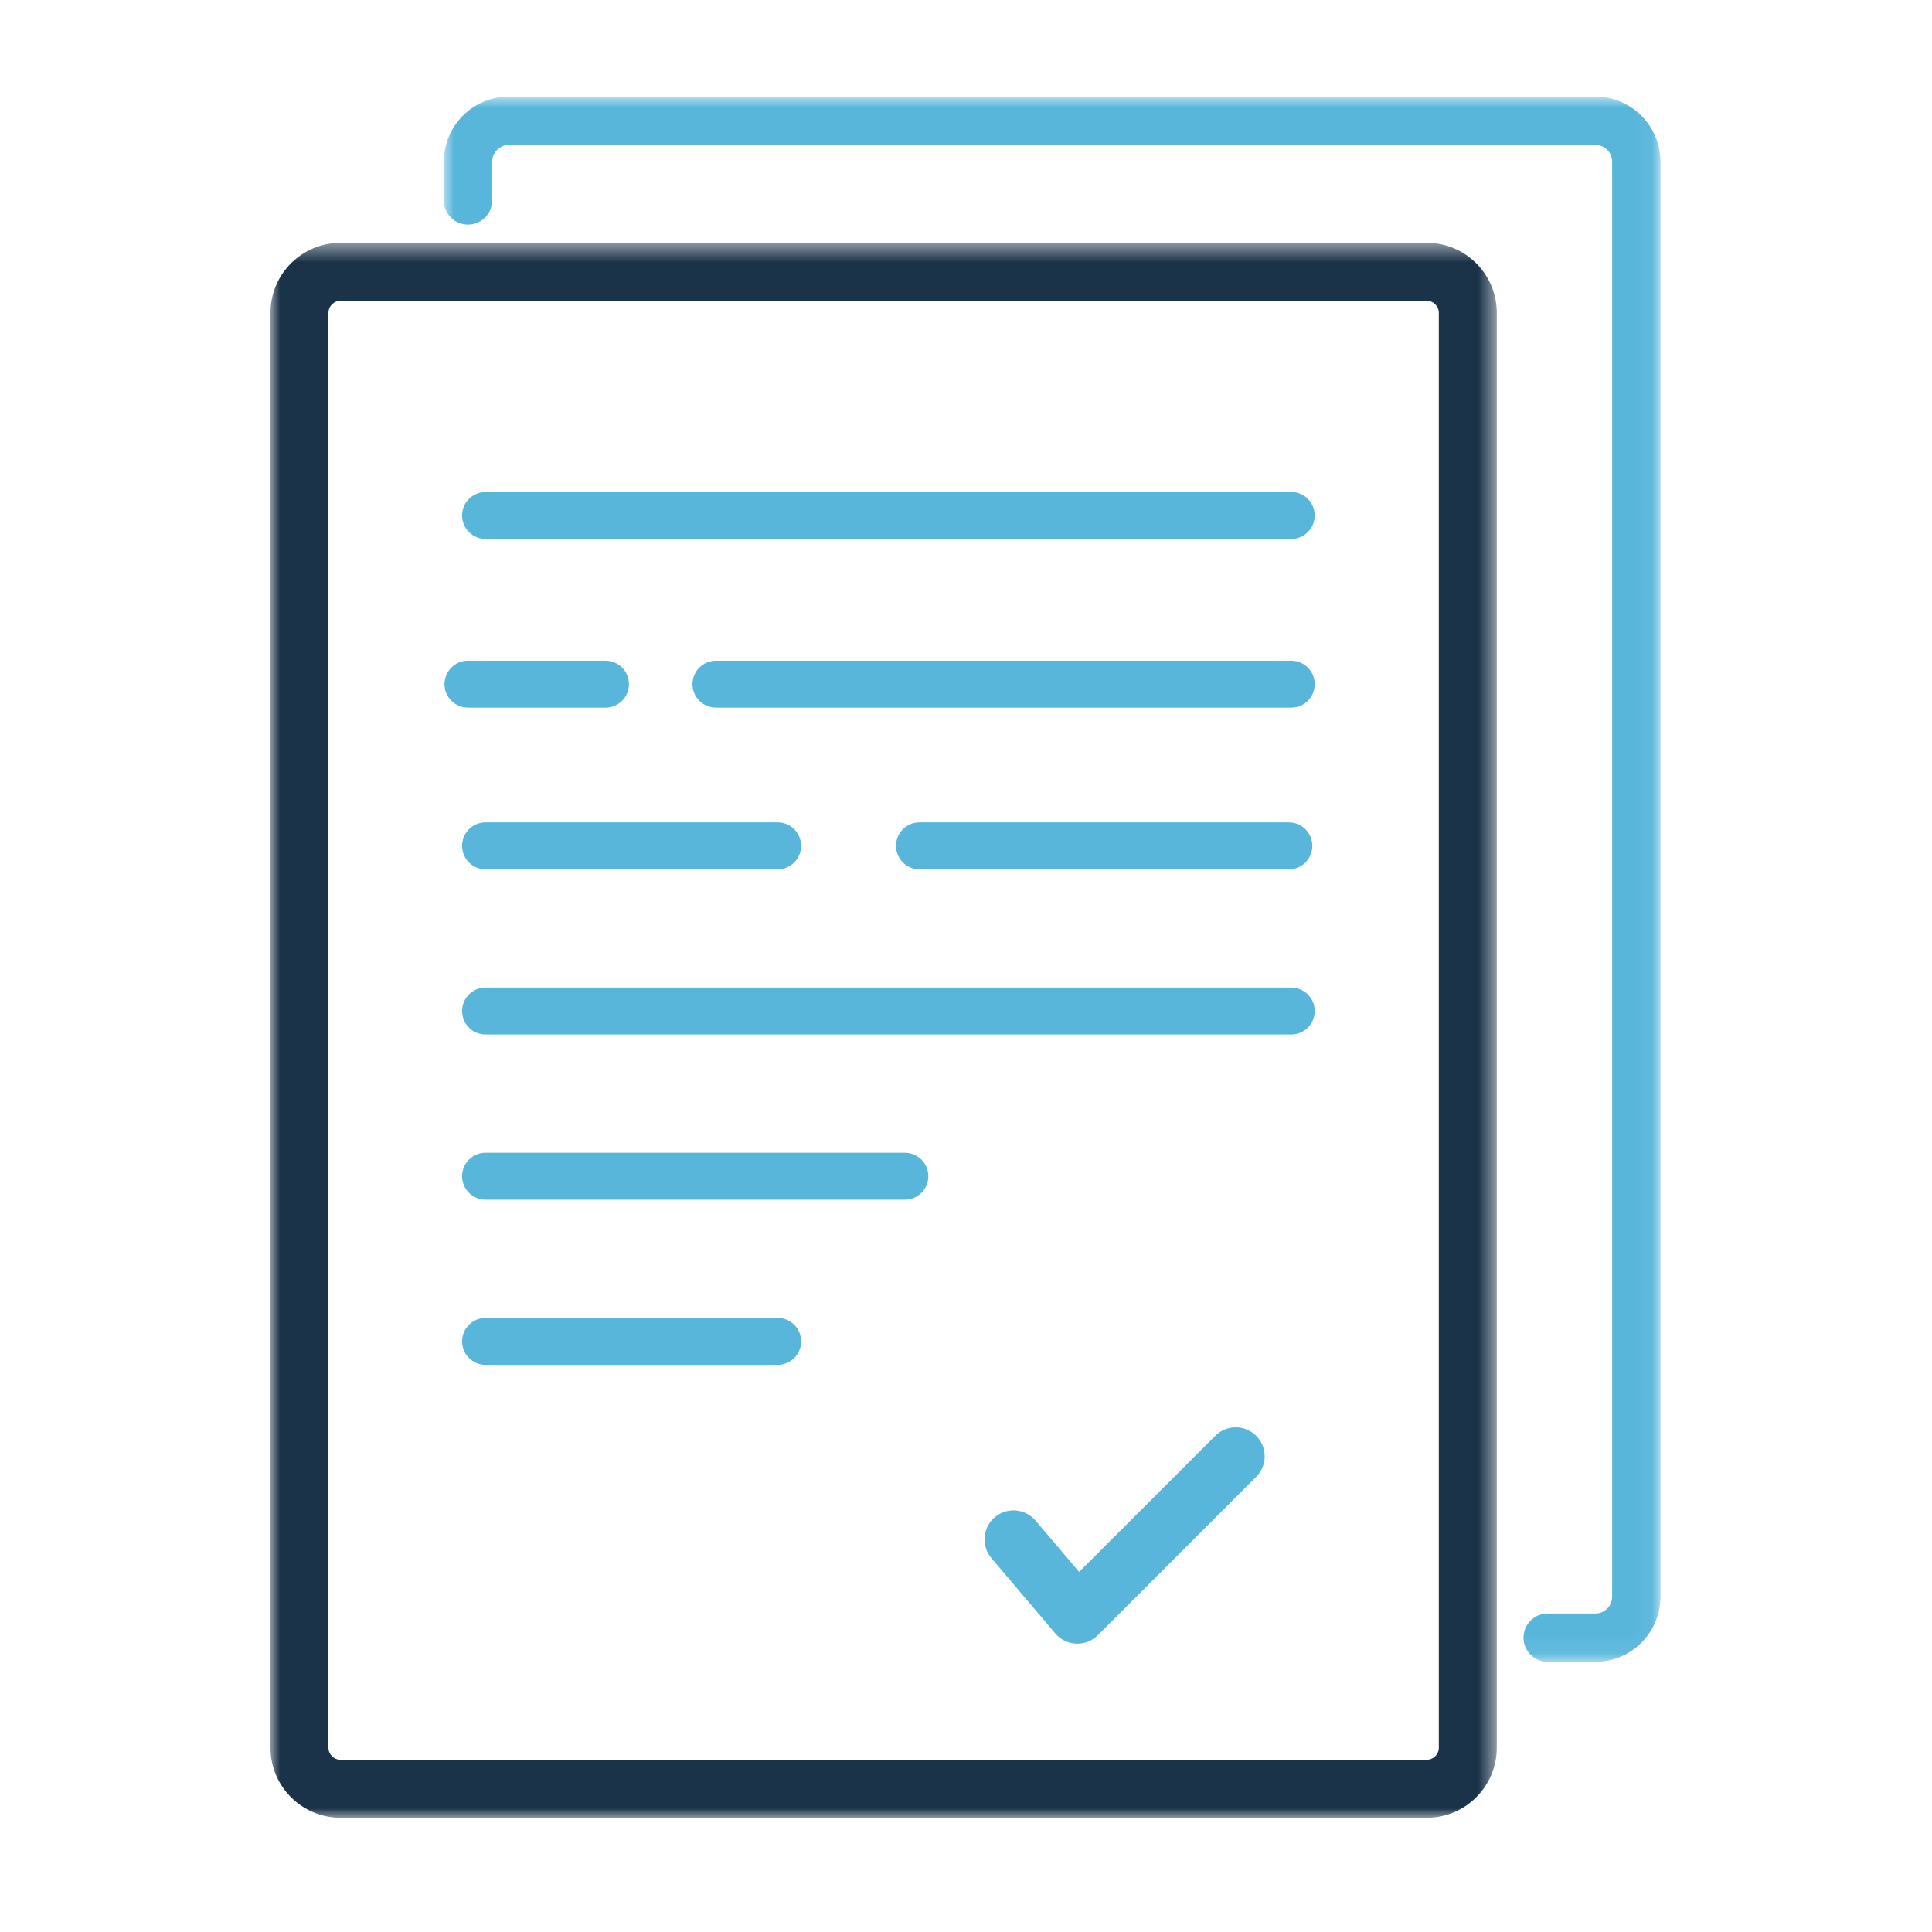
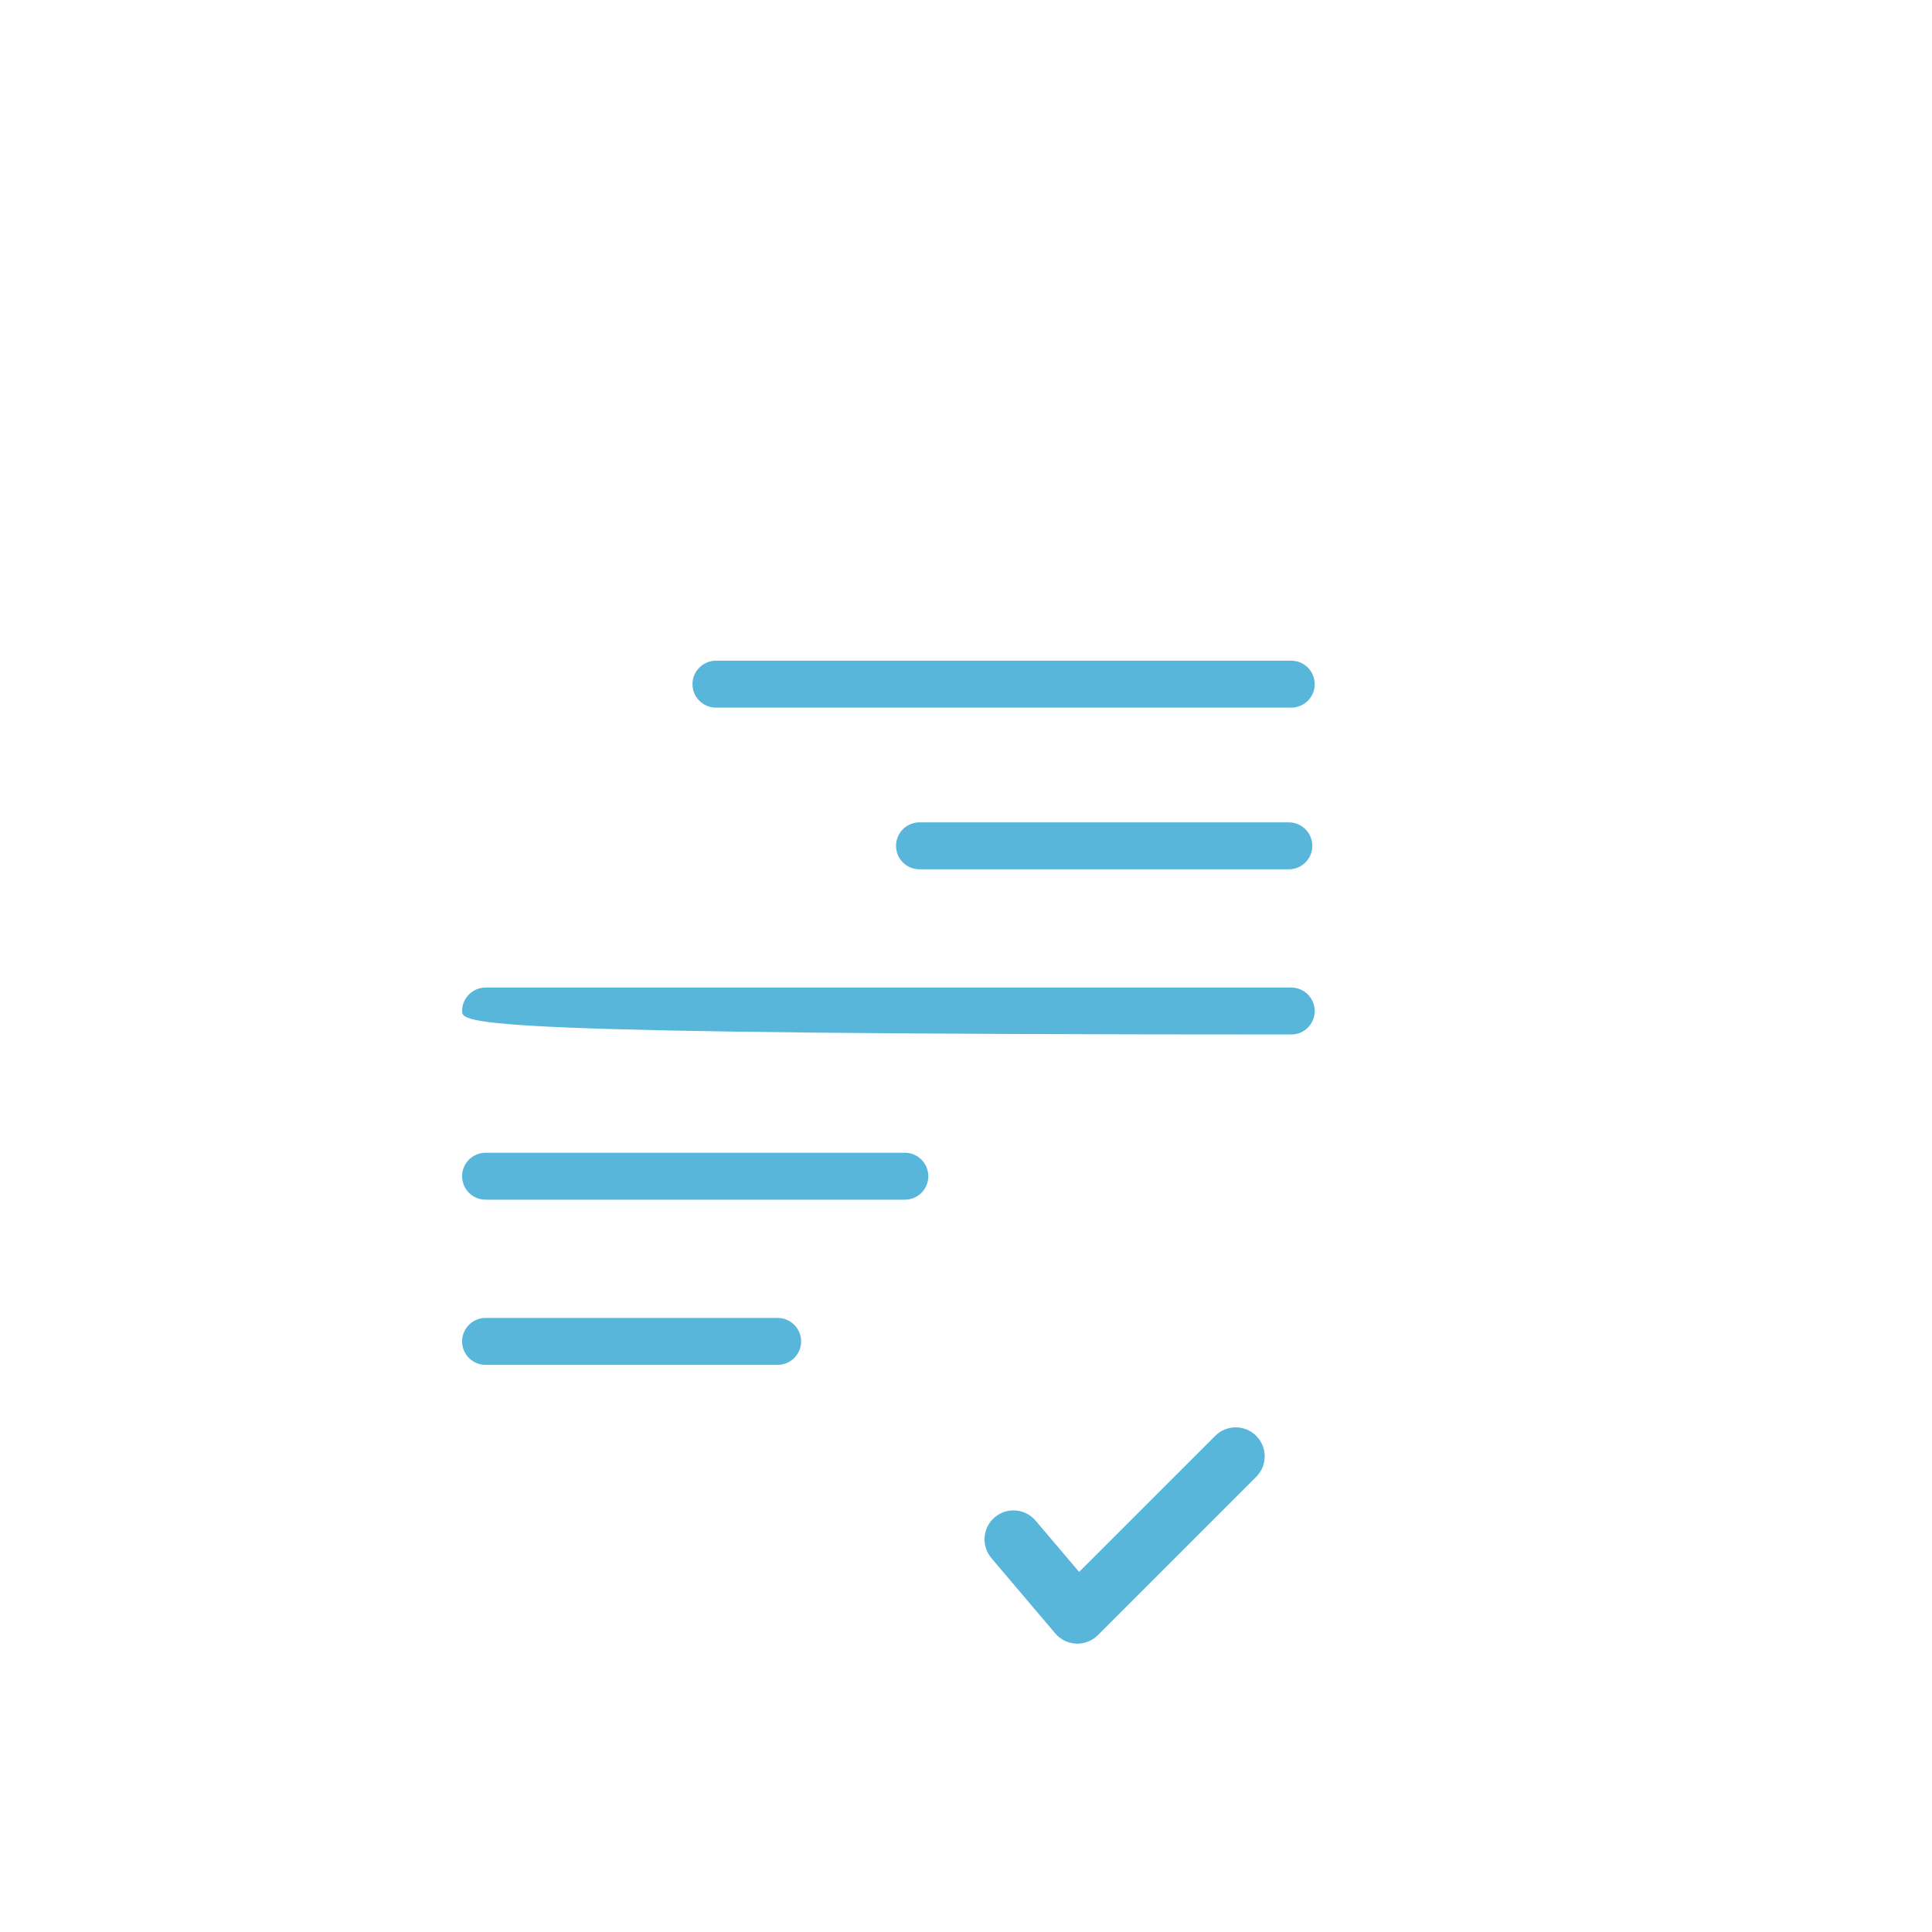
<svg xmlns="http://www.w3.org/2000/svg" xmlns:xlink="http://www.w3.org/1999/xlink" width="100px" height="100px" viewBox="0 0 100 100" version="1.1">
  <title>hq-records-icon</title>
  <defs>
    <polygon id="path-1" points="0.972 0.916 63.944 0.916 63.944 81.931 0.972 81.931" />
-     <polygon id="path-3" points="0 0.484 63.473 0.484 63.473 82 0 82" />
  </defs>
  <g id="hq-records-icon" stroke="none" stroke-width="1" fill="none" fill-rule="evenodd">
    <g id="Group-25" transform="translate(14, 4)">
      <path d="M41.764,81.075 C41.743,81.075 41.723,81.075 41.702,81.074 C41.284,81.056 40.891,80.865 40.62,80.545 L37.315,76.648 C36.779,76.016 36.856,75.07 37.488,74.534 C38.12,73.998 39.067,74.076 39.602,74.708 L41.855,77.363 L48.9,70.319 C49.486,69.733 50.435,69.733 51.021,70.319 C51.607,70.905 51.607,71.855 51.021,72.44 L42.825,80.636 C42.542,80.918 42.16,81.075 41.764,81.075" id="Fill-1" fill="#58B6DB" />
-       <path d="M52.834,23.895 L11.133,23.895 C10.462,23.895 9.918,23.352 9.918,22.681 C9.918,22.01 10.462,21.466 11.133,21.466 L52.834,21.466 C53.505,21.466 54.049,22.01 54.049,22.681 C54.049,23.352 53.505,23.895 52.834,23.895" id="Fill-3" fill="#58B6DB" />
-       <path d="M26.251,40.995 L11.133,40.995 C10.462,40.995 9.918,40.452 9.918,39.781 C9.918,39.11 10.462,38.566 11.133,38.566 L26.251,38.566 C26.922,38.566 27.466,39.11 27.466,39.781 C27.466,40.452 26.922,40.995 26.251,40.995" id="Fill-5" fill="#58B6DB" />
      <path d="M52.71,40.995 L33.593,40.995 C32.922,40.995 32.378,40.452 32.378,39.781 C32.378,39.11 32.922,38.566 33.593,38.566 L52.71,38.566 C53.381,38.566 53.925,39.11 53.925,39.781 C53.925,40.452 53.381,40.995 52.71,40.995" id="Fill-7" fill="#58B6DB" />
      <path d="M52.834,32.627 L23.058,32.627 C22.387,32.627 21.843,32.084 21.843,31.413 C21.843,30.742 22.387,30.198 23.058,30.198 L52.834,30.198 C53.505,30.198 54.049,30.742 54.049,31.413 C54.049,32.084 53.505,32.627 52.834,32.627" id="Fill-9" fill="#58B6DB" />
      <path d="M26.251,66.645 L11.133,66.645 C10.462,66.645 9.918,66.102 9.918,65.431 C9.918,64.76 10.462,64.216 11.133,64.216 L26.251,64.216 C26.922,64.216 27.466,64.76 27.466,65.431 C27.466,66.102 26.922,66.645 26.251,66.645" id="Fill-11" fill="#58B6DB" />
-       <path d="M52.834,49.545 L11.133,49.545 C10.462,49.545 9.918,49.002 9.918,48.331 C9.918,47.66 10.462,47.116 11.133,47.116 L52.834,47.116 C53.505,47.116 54.049,47.66 54.049,48.331 C54.049,49.002 53.505,49.545 52.834,49.545" id="Fill-13" fill="#58B6DB" />
+       <path d="M52.834,49.545 C10.462,49.545 9.918,49.002 9.918,48.331 C9.918,47.66 10.462,47.116 11.133,47.116 L52.834,47.116 C53.505,47.116 54.049,47.66 54.049,48.331 C54.049,49.002 53.505,49.545 52.834,49.545" id="Fill-13" fill="#58B6DB" />
      <path d="M32.834,58.095 L11.133,58.095 C10.462,58.095 9.918,57.552 9.918,56.881 C9.918,56.21 10.462,55.666 11.133,55.666 L32.834,55.666 C33.505,55.666 34.049,56.21 34.049,56.881 C34.049,57.552 33.505,58.095 32.834,58.095" id="Fill-15" fill="#58B6DB" />
-       <path d="M17.339,32.627 L10.222,32.627 C9.551,32.627 9.007,32.084 9.007,31.413 C9.007,30.742 9.551,30.198 10.222,30.198 L17.339,30.198 C18.01,30.198 18.554,30.742 18.554,31.413 C18.554,32.084 18.01,32.627 17.339,32.627" id="Fill-17" fill="#58B6DB" />
      <g id="Group-21" transform="translate(8, 0.085)">
        <mask id="mask-2" fill="white">
          <use xlink:href="#path-1" />
        </mask>
        <g id="Clip-20" />
-         <path d="M60.576,81.931 L58.107,81.931 C57.417,81.931 56.857,81.371 56.857,80.681 C56.857,79.991 57.417,79.431 58.107,79.431 L60.576,79.431 C61.055,79.431 61.444,79.041 61.444,78.563 L61.444,4.283 C61.444,3.805 61.055,3.415 60.576,3.415 L4.339,3.415 C3.869,3.415 3.472,3.813 3.472,4.283 L3.472,6.291 C3.472,6.982 2.912,7.541 2.222,7.541 C1.531,7.541 0.972,6.982 0.972,6.291 L0.972,4.283 C0.972,2.426 2.482,0.915 4.339,0.915 L60.576,0.915 C62.433,0.915 63.944,2.426 63.944,4.283 L63.944,78.563 C63.944,80.42 62.433,81.931 60.576,81.931" id="Fill-19" fill="#58B6DB" mask="url(#mask-2)" />
      </g>
      <g id="Group-24" transform="translate(0, 8.085)">
        <mask id="mask-4" fill="white">
          <use xlink:href="#path-3" />
        </mask>
        <g id="Clip-23" />
        <path d="M3.618,3.484 C3.283,3.484 3,3.767 3,4.102 L3,78.382 C3,78.717 3.283,79 3.618,79 L59.855,79 C60.19,79 60.473,78.717 60.473,78.382 L60.473,4.102 C60.473,3.767 60.19,3.484 59.855,3.484 L3.618,3.484 Z M59.855,82 L3.618,82 C1.623,82 0,80.377 0,78.382 L0,4.102 C0,2.107 1.623,0.484 3.618,0.484 L59.855,0.484 C61.85,0.484 63.473,2.107 63.473,4.102 L63.473,78.382 C63.473,80.377 61.85,82 59.855,82 L59.855,82 Z" id="Fill-22" fill="#1B3348" mask="url(#mask-4)" />
      </g>
    </g>
  </g>
</svg>